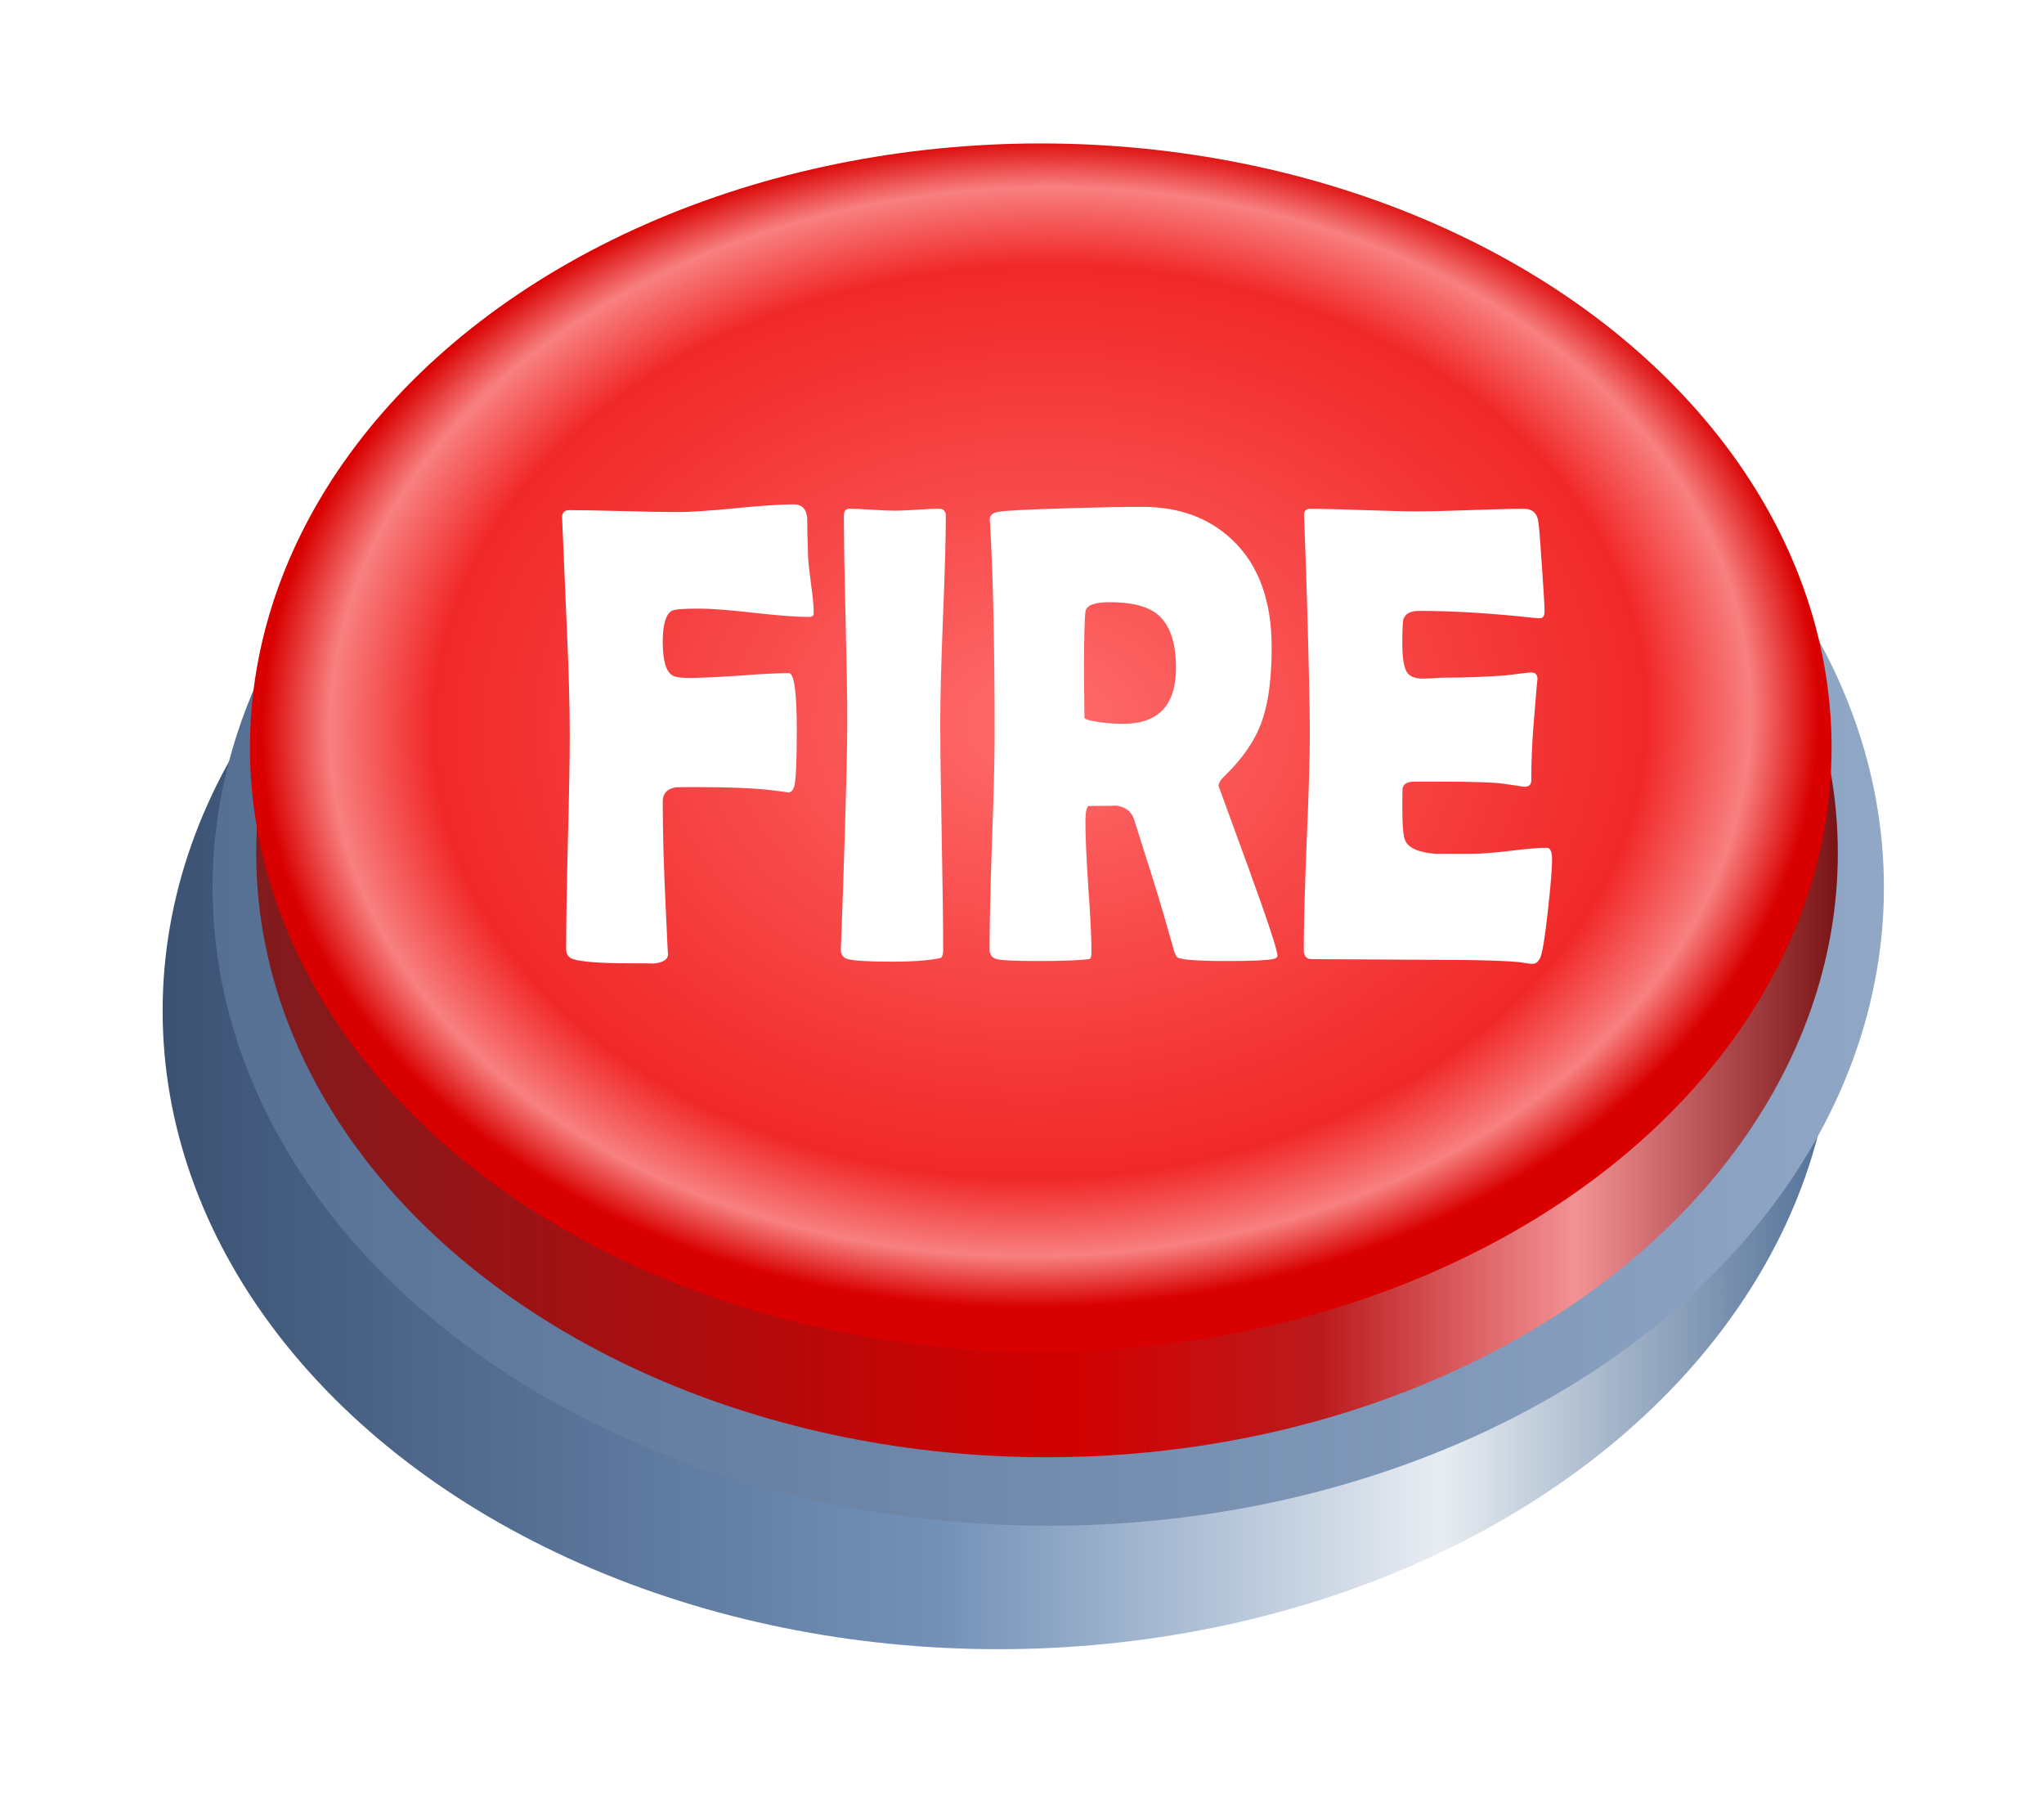
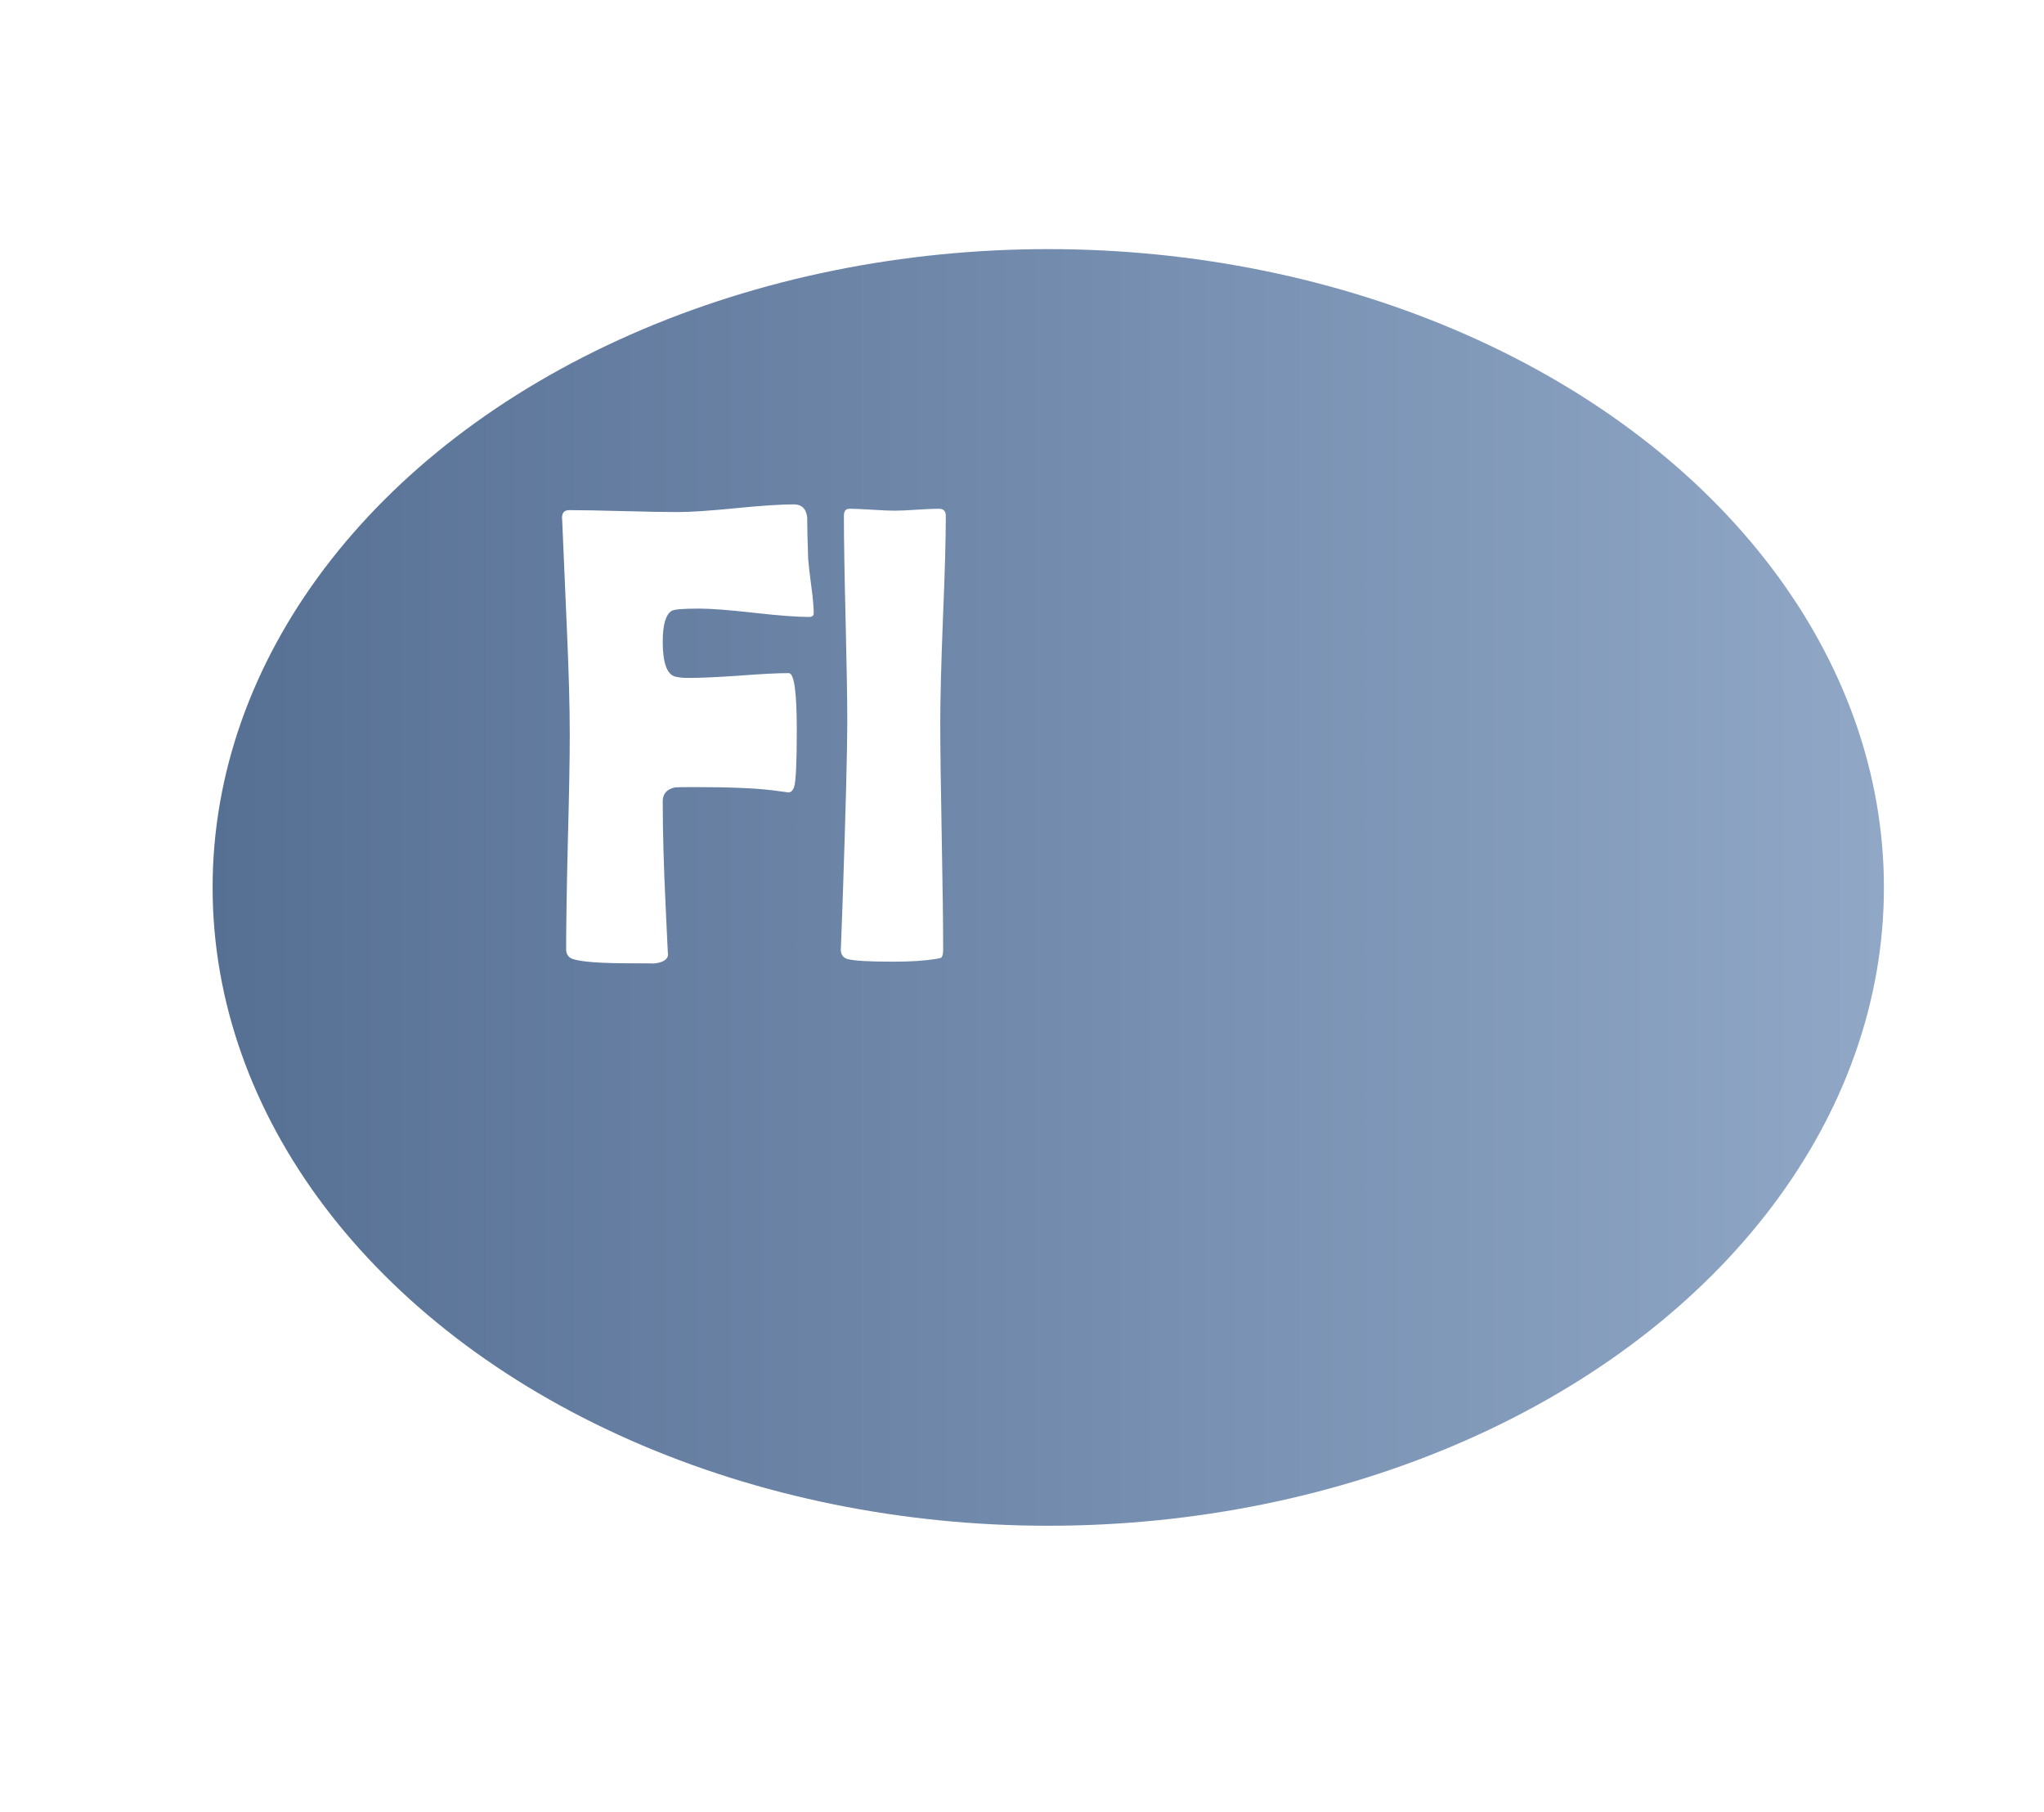
<svg xmlns="http://www.w3.org/2000/svg" xmlns:ns1="http://www.inkscape.org/namespaces/inkscape" xmlns:ns2="http://sodipodi.sourceforge.net/DTD/sodipodi-0.dtd" xmlns:xlink="http://www.w3.org/1999/xlink" width="120.658mm" height="106.942mm" viewBox="0 0 120.658 106.942" version="1.1" id="svg5" ns1:version="1.1.2 (b8e25be833, 2022-02-05)" ns2:docname="buttonpushed.svg">
  <ns2:namedview id="namedview7" pagecolor="#ffffff" bordercolor="#666666" borderopacity="1.0" ns1:pageshadow="2" ns1:pageopacity="0.0" ns1:pagecheckerboard="0" ns1:document-units="mm" showgrid="false" ns1:zoom="0.7198092" ns1:cx="270.21049" ns1:cy="292.43861" ns1:window-width="1920" ns1:window-height="1001" ns1:window-x="-9" ns1:window-y="-9" ns1:window-maximized="1" ns1:current-layer="text31160" fit-margin-top="0" fit-margin-left="0" fit-margin-right="0" fit-margin-bottom="0" />
  <defs id="defs2">
    <rect x="125.033" y="84.745" width="516.804" height="122.255" id="rect31162" />
    <linearGradient ns1:collect="always" id="linearGradient25845">
      <stop style="stop-color:#ff6c6c;stop-opacity:1" offset="0" id="stop25841" />
      <stop style="stop-color:#f12828;stop-opacity:1" offset="0.78" id="stop26865" />
      <stop style="stop-color:#f88080;stop-opacity:1" offset="0.913" id="stop27745" />
      <stop style="stop-color:#d90000;stop-opacity:1" offset="1" id="stop25843" />
    </linearGradient>
    <linearGradient ns1:collect="always" id="linearGradient25144">
      <stop style="stop-color:#567094;stop-opacity:1" offset="0" id="stop25140" />
      <stop style="stop-color:#90a7c6;stop-opacity:1" offset="1" id="stop25142" />
    </linearGradient>
    <linearGradient ns1:collect="always" id="linearGradient24464">
      <stop style="stop-color:#3b5273;stop-opacity:1" offset="0" id="stop24460" />
      <stop style="stop-color:#7391b8;stop-opacity:1" offset="0.467" id="stop24788" />
      <stop style="stop-color:#e8edf2;stop-opacity:1" offset="0.765" id="stop24854" />
      <stop style="stop-color:#4f6e96;stop-opacity:1" offset="1" id="stop24462" />
    </linearGradient>
    <linearGradient ns1:collect="always" id="linearGradient10063">
      <stop style="stop-color:#801b1e;stop-opacity:1" offset="0" id="stop10059" />
      <stop style="stop-color:#d30000;stop-opacity:1" offset="0.512" id="stop10259" />
      <stop style="stop-color:#bb1a1d;stop-opacity:1" offset="0.673" id="stop16629" />
      <stop style="stop-color:#f39295;stop-opacity:1" offset="0.835" id="stop16563" />
      <stop style="stop-color:#791316;stop-opacity:1" offset="1" id="stop10061" />
    </linearGradient>
    <linearGradient ns1:collect="always" xlink:href="#linearGradient10063" id="linearGradient10065" x1="48.52" y1="121.667" x2="141.884" y2="121.667" gradientUnits="userSpaceOnUse" />
    <linearGradient ns1:collect="always" xlink:href="#linearGradient24464" id="linearGradient24466" x1="45.797" y1="129.675" x2="144.454" y2="129.675" gradientUnits="userSpaceOnUse" />
    <linearGradient ns1:collect="always" xlink:href="#linearGradient25144" id="linearGradient25146" x1="45.947" y1="123.689" x2="144.604" y2="123.689" gradientUnits="userSpaceOnUse" />
    <radialGradient ns1:collect="always" xlink:href="#linearGradient25845" id="radialGradient25847" cx="94.771" cy="105.106" fx="94.771" fy="105.106" r="46.682" gradientTransform="matrix(0.984,-0.026,0.019,0.74,-0.451,38.605)" gradientUnits="userSpaceOnUse" />
    <filter style="color-interpolation-filters:sRGB" ns1:label="Drop Shadow" id="filter75908" x="-0.039" y="-0.112" width="1.089" height="1.27">
      <feFlood flood-opacity="0.298" flood-color="rgb(0,0,0)" result="flood" id="feFlood75898" />
      <feComposite in="flood" in2="SourceGraphic" operator="in" result="composite1" id="feComposite75900" />
      <feGaussianBlur in="composite1" stdDeviation="1.3" result="blur" id="feGaussianBlur75902" />
      <feOffset dx="0.9" dy="1.3" result="offset" id="feOffset75904" />
      <feComposite in="SourceGraphic" in2="offset" operator="over" result="composite2" id="feComposite75906" />
    </filter>
    <filter style="color-interpolation-filters:sRGB" ns1:label="Drop Shadow" id="filter77622" x="-0.126" y="-0.127" width="1.223" height="1.272">
      <feFlood flood-opacity="0.459" flood-color="rgb(0,0,0)" result="flood" id="feFlood77612" />
      <feComposite in="flood" in2="SourceGraphic" operator="in" result="composite1" id="feComposite77614" />
      <feGaussianBlur in="composite1" stdDeviation="4" result="blur" id="feGaussianBlur77616" />
      <feOffset dx="-2.8" dy="1.3" result="offset" id="feOffset77618" />
      <feComposite in="SourceGraphic" in2="offset" operator="over" result="composite2" id="feComposite77620" />
    </filter>
  </defs>
  <g ns1:label="Layer 1" ns1:groupmode="layer" id="layer1" transform="translate(-33.397,-71.309)">
-     <ellipse style="opacity:1;fill:url(#linearGradient24466);fill-opacity:1;stroke-width:0.597;stroke-dasharray:1.791, 0.597;stroke-opacity:0.39;filter:url(#filter77622)" id="path846-9-4-4" cx="95.126" cy="129.675" rx="49.329" ry="37.676" />
    <ellipse style="opacity:1;fill:url(#linearGradient25146);fill-opacity:1;stroke-width:0.597;stroke-dasharray:1.791, 0.597;stroke-opacity:0.39" id="path846-9-4" cx="95.276" cy="123.689" rx="49.329" ry="37.676" />
-     <ellipse style="opacity:1;fill:url(#linearGradient10065);fill-opacity:1;stroke-width:0.565;stroke-dasharray:1.695, 0.565;stroke-opacity:0.39" id="path846-9" cx="95.202" cy="121.667" rx="46.682" ry="35.655" />
-     <ellipse style="fill:url(#radialGradient25847);fill-opacity:1;stroke-width:0.565;stroke-dasharray:1.695, 0.565;stroke-opacity:0.39" id="path846" cx="94.834" cy="115.431" rx="46.682" ry="35.655" />
    <g aria-label="FIRE" transform="matrix(0.73,0,0,0.97,-26.541,7.838)" id="text31160" style="font-size:40px;line-height:1.25;white-space:pre;shape-inside:url(#rect31162);filter:url(#filter75908)">
      <path d="m 147.006,101.46 q 0,0.215 -0.391,0.215 -1.465,0 -4.453,-0.254 -2.969,-0.254 -4.453,-0.254 -1.875,0 -2.188,0.137 -0.723,0.332 -0.723,1.875 0,1.855 0.938,2.109 0.391,0.098 1.191,0.098 1.348,0 4.023,-0.137 2.695,-0.156 4.043,-0.156 0.645,0 0.645,3.438 0,2.988 -0.215,3.477 -0.137,0.352 -0.527,0.352 0.254,0 -1.23,-0.137 -2.09,-0.195 -6.328,-0.195 -1.367,0 -1.543,0.019 -0.996,0.156 -0.996,0.84 0,2.773 0.234,6.387 0.195,3.262 0.195,2.91 0,0.508 -1.23,0.586 0.332,-0.019 -1.738,-0.019 -3.652,0 -4.707,-0.254 -0.566,-0.137 -0.566,-0.605 0,-2.168 0.137,-6.504 0.156,-4.355 0.156,-6.523 0,-2.578 -0.234,-6.484 -0.352,-6.035 -0.371,-6.484 l -0.019,-0.234 q -0.019,-0.488 0.586,-0.488 1.445,0 4.355,0.059 2.93,0.059 4.395,0.059 1.562,0 4.688,-0.234 3.145,-0.234 4.707,-0.234 0.977,0 1.094,0.801 0,0.84 0.078,2.52 0.039,0.43 0.254,1.66 0.195,1.074 0.195,1.66 z" style="font-family:'Berlin Sans FB Demi';-inkscape-font-specification:'Berlin Sans FB Demi, Normal';fill:#ffffff" id="path897" />
-       <path d="m 157.24,108.061 q 0,2.305 0.117,6.934 0.117,4.629 0.117,6.934 0,0.391 -0.176,0.488 -0.039,0.019 -0.508,0.078 -1.27,0.156 -3.398,0.156 -2.852,0 -3.633,-0.156 -0.566,-0.117 -0.566,-0.605 0,0.312 0.176,-3.438 0.352,-7.91 0.352,-10.391 0,-2.09 -0.137,-6.27 -0.137,-4.18 -0.137,-6.27 0,-0.43 0.449,-0.43 0.605,0 1.816,0.059 1.23,0.059 1.836,0.059 0.605,0 1.777,-0.059 1.191,-0.059 1.797,-0.059 0.566,0 0.566,0.43 0,2.09 -0.234,6.27 -0.215,4.18 -0.215,6.27 z" style="font-family:'Berlin Sans FB Demi';-inkscape-font-specification:'Berlin Sans FB Demi, Normal';fill:#ffffff" id="path899" />
-       <path d="m 184.506,122.3 q 0,0.137 -0.391,0.195 -0.742,0.117 -3.73,0.117 -2.559,0 -3.477,-0.117 -0.43,-0.059 -0.488,-0.098 -0.117,-0.059 -0.273,-0.391 -0.293,-0.762 -0.859,-2.266 -0.762,-1.953 -2.383,-5.762 -0.352,-0.762 -1.621,-0.84 0.586,0.039 -2.012,0.039 -0.293,0 -0.293,0.996 0,1.328 0.234,3.965 0.254,2.637 0.254,3.965 0,0.332 -0.176,0.391 -0.273,0.019 -0.547,0.039 -1.152,0.078 -3.594,0.078 -2.793,0 -3.359,-0.117 -0.566,-0.117 -0.566,-0.605 0,-2.148 0.195,-6.484 0.215,-4.336 0.215,-6.504 0,-8.262 -0.371,-12.891 l -0.019,-0.273 q -0.019,-0.332 0.605,-0.449 0.645,-0.117 5.977,-0.234 3.613,-0.078 5.762,-0.078 4.453,0 7.266,2.012 3.184,2.266 3.184,6.543 0,2.852 -0.82,4.551 -0.82,1.699 -3.027,3.301 -0.449,0.312 -0.449,0.586 0,-0.019 2.383,4.902 2.383,4.922 2.383,5.43 z m -8.203,-17.52 q 0,-2.383 -1.562,-3.301 -1.211,-0.703 -3.789,-0.703 -1.855,0 -1.973,0.566 -0.117,0.664 -0.117,3.828 0,0.449 0.019,1.328 0.019,0.879 0.019,1.309 0,0.098 0.625,0.195 1.191,0.176 2.5,0.176 4.277,0 4.277,-3.398 z" style="font-family:'Berlin Sans FB Demi';-inkscape-font-specification:'Berlin Sans FB Demi, Normal';fill:#ffffff" id="path901" />
-       <path d="m 206.713,116.421 q 0,0.84 -0.332,3.086 -0.352,2.441 -0.625,2.91 -0.234,0.371 -0.645,0.371 -0.176,0 -0.586,-0.059 -1.426,-0.195 -8.32,-0.195 -1.504,0 -4.473,-0.019 -2.969,-0.019 -4.453,-0.019 -0.645,0 -0.645,-0.566 0,-2.188 0.234,-6.562 0.254,-4.395 0.254,-6.582 0,-2.227 -0.234,-8.301 -0.059,-1.563 -0.215,-4.668 l -0.019,-0.273 q -0.039,-0.449 0.488,-0.449 1.445,0 4.336,0.078 2.91,0.078 4.355,0.078 1.426,0 4.297,-0.078 2.871,-0.078 4.297,-0.078 1.016,0 1.172,0.762 0.098,0.449 0.293,2.734 0.215,2.266 0.215,2.754 0,0.41 -0.391,0.41 -0.117,0 -0.41,-0.019 -5.195,-0.43 -9.336,-0.43 -1.035,0 -1.27,0.488 -0.098,0.234 -0.098,1.504 0,1.328 0.391,1.758 0.332,0.371 1.27,0.371 0.195,0 0.762,-0.019 0.566,-0.039 0.938,-0.039 2.461,0 4.98,-0.137 0.215,-0.019 1.074,-0.098 0.664,-0.078 1.055,-0.078 0.469,0 0.469,0.449 0,-0.41 -0.352,2.988 -0.156,1.562 -0.156,3.125 0,0.391 -0.566,0.391 0,0 -1.758,-0.195 -1.113,-0.117 -5.078,-0.117 h -2.07 q -0.801,0 -0.938,0.391 -0.019,0.098 -0.019,1.211 0,1.484 0.195,1.914 0.332,0.742 2.5,0.879 -0.039,0 2.852,0 1.035,0 3.066,-0.176 2.051,-0.195 3.066,-0.195 0.43,0 0.43,0.703 z" style="font-family:'Berlin Sans FB Demi';-inkscape-font-specification:'Berlin Sans FB Demi, Normal';fill:#ffffff" id="path903" />
+       <path d="m 157.24,108.061 q 0,2.305 0.117,6.934 0.117,4.629 0.117,6.934 0,0.391 -0.176,0.488 -0.039,0.019 -0.508,0.078 -1.27,0.156 -3.398,0.156 -2.852,0 -3.633,-0.156 -0.566,-0.117 -0.566,-0.605 0,0.312 0.176,-3.438 0.352,-7.91 0.352,-10.391 0,-2.09 -0.137,-6.27 -0.137,-4.18 -0.137,-6.27 0,-0.43 0.449,-0.43 0.605,0 1.816,0.059 1.23,0.059 1.836,0.059 0.605,0 1.777,-0.059 1.191,-0.059 1.797,-0.059 0.566,0 0.566,0.43 0,2.09 -0.234,6.27 -0.215,4.18 -0.215,6.27 " style="font-family:'Berlin Sans FB Demi';-inkscape-font-specification:'Berlin Sans FB Demi, Normal';fill:#ffffff" id="path899" />
    </g>
  </g>
</svg>